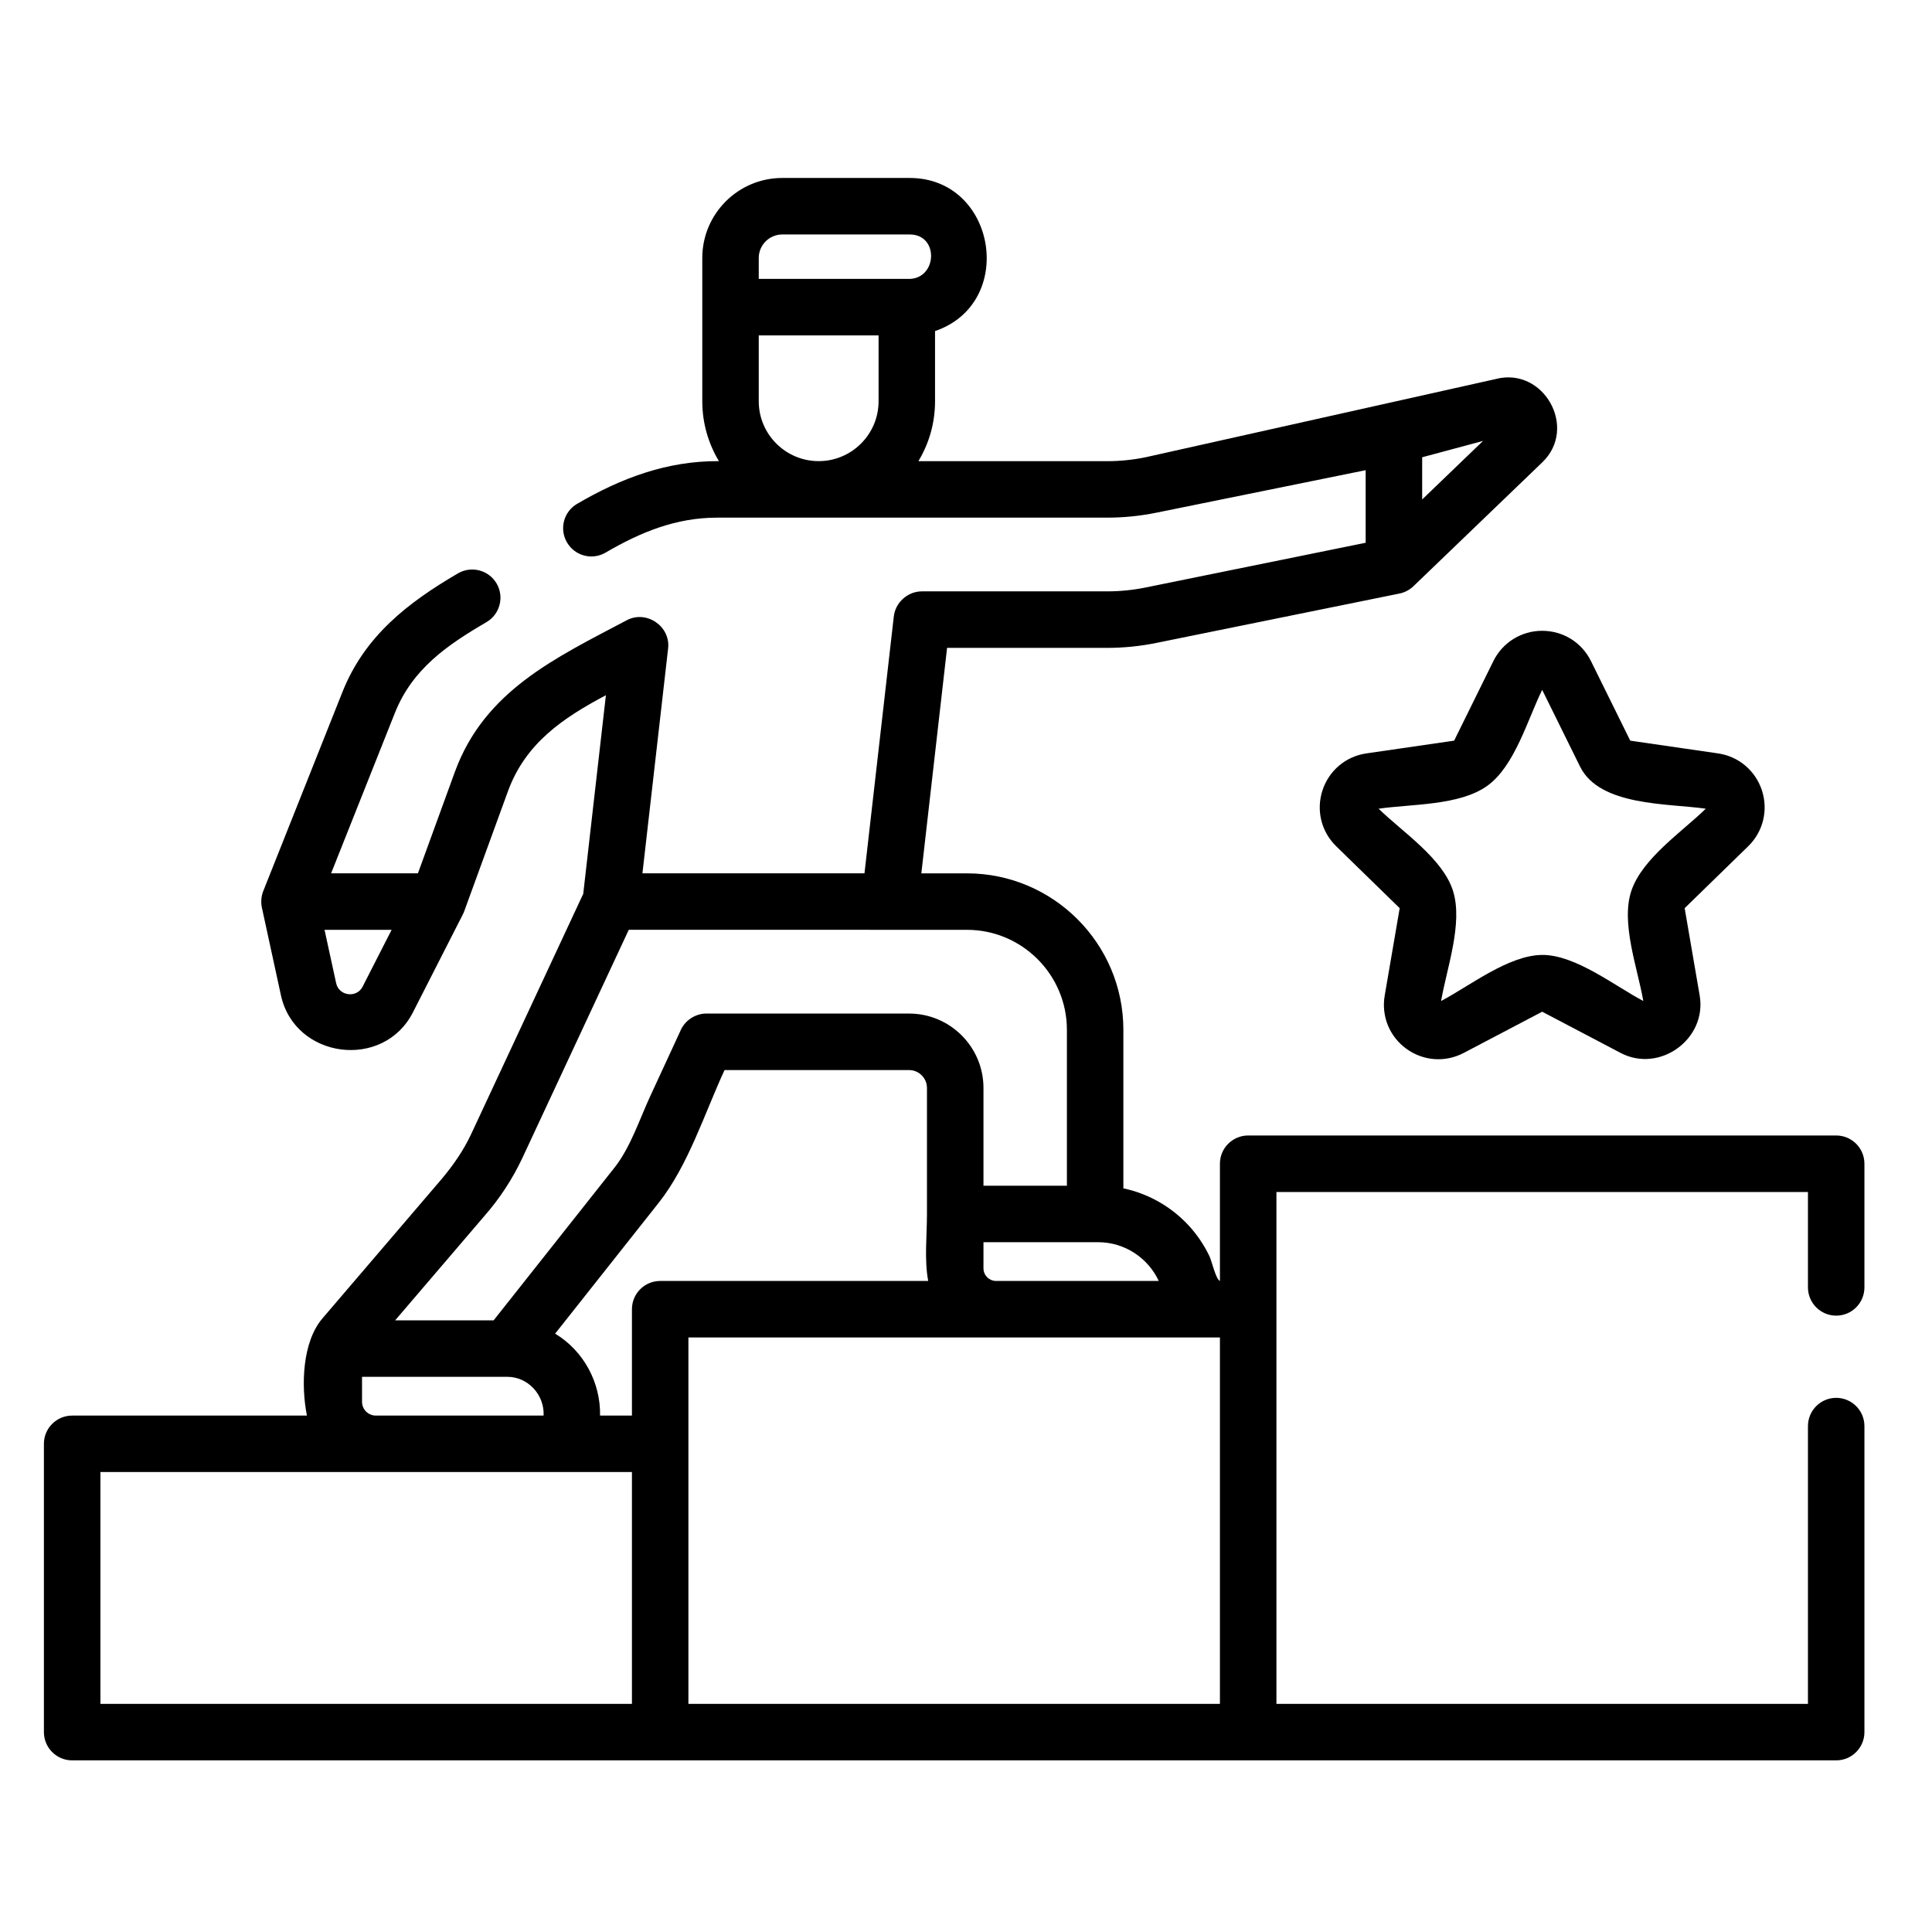
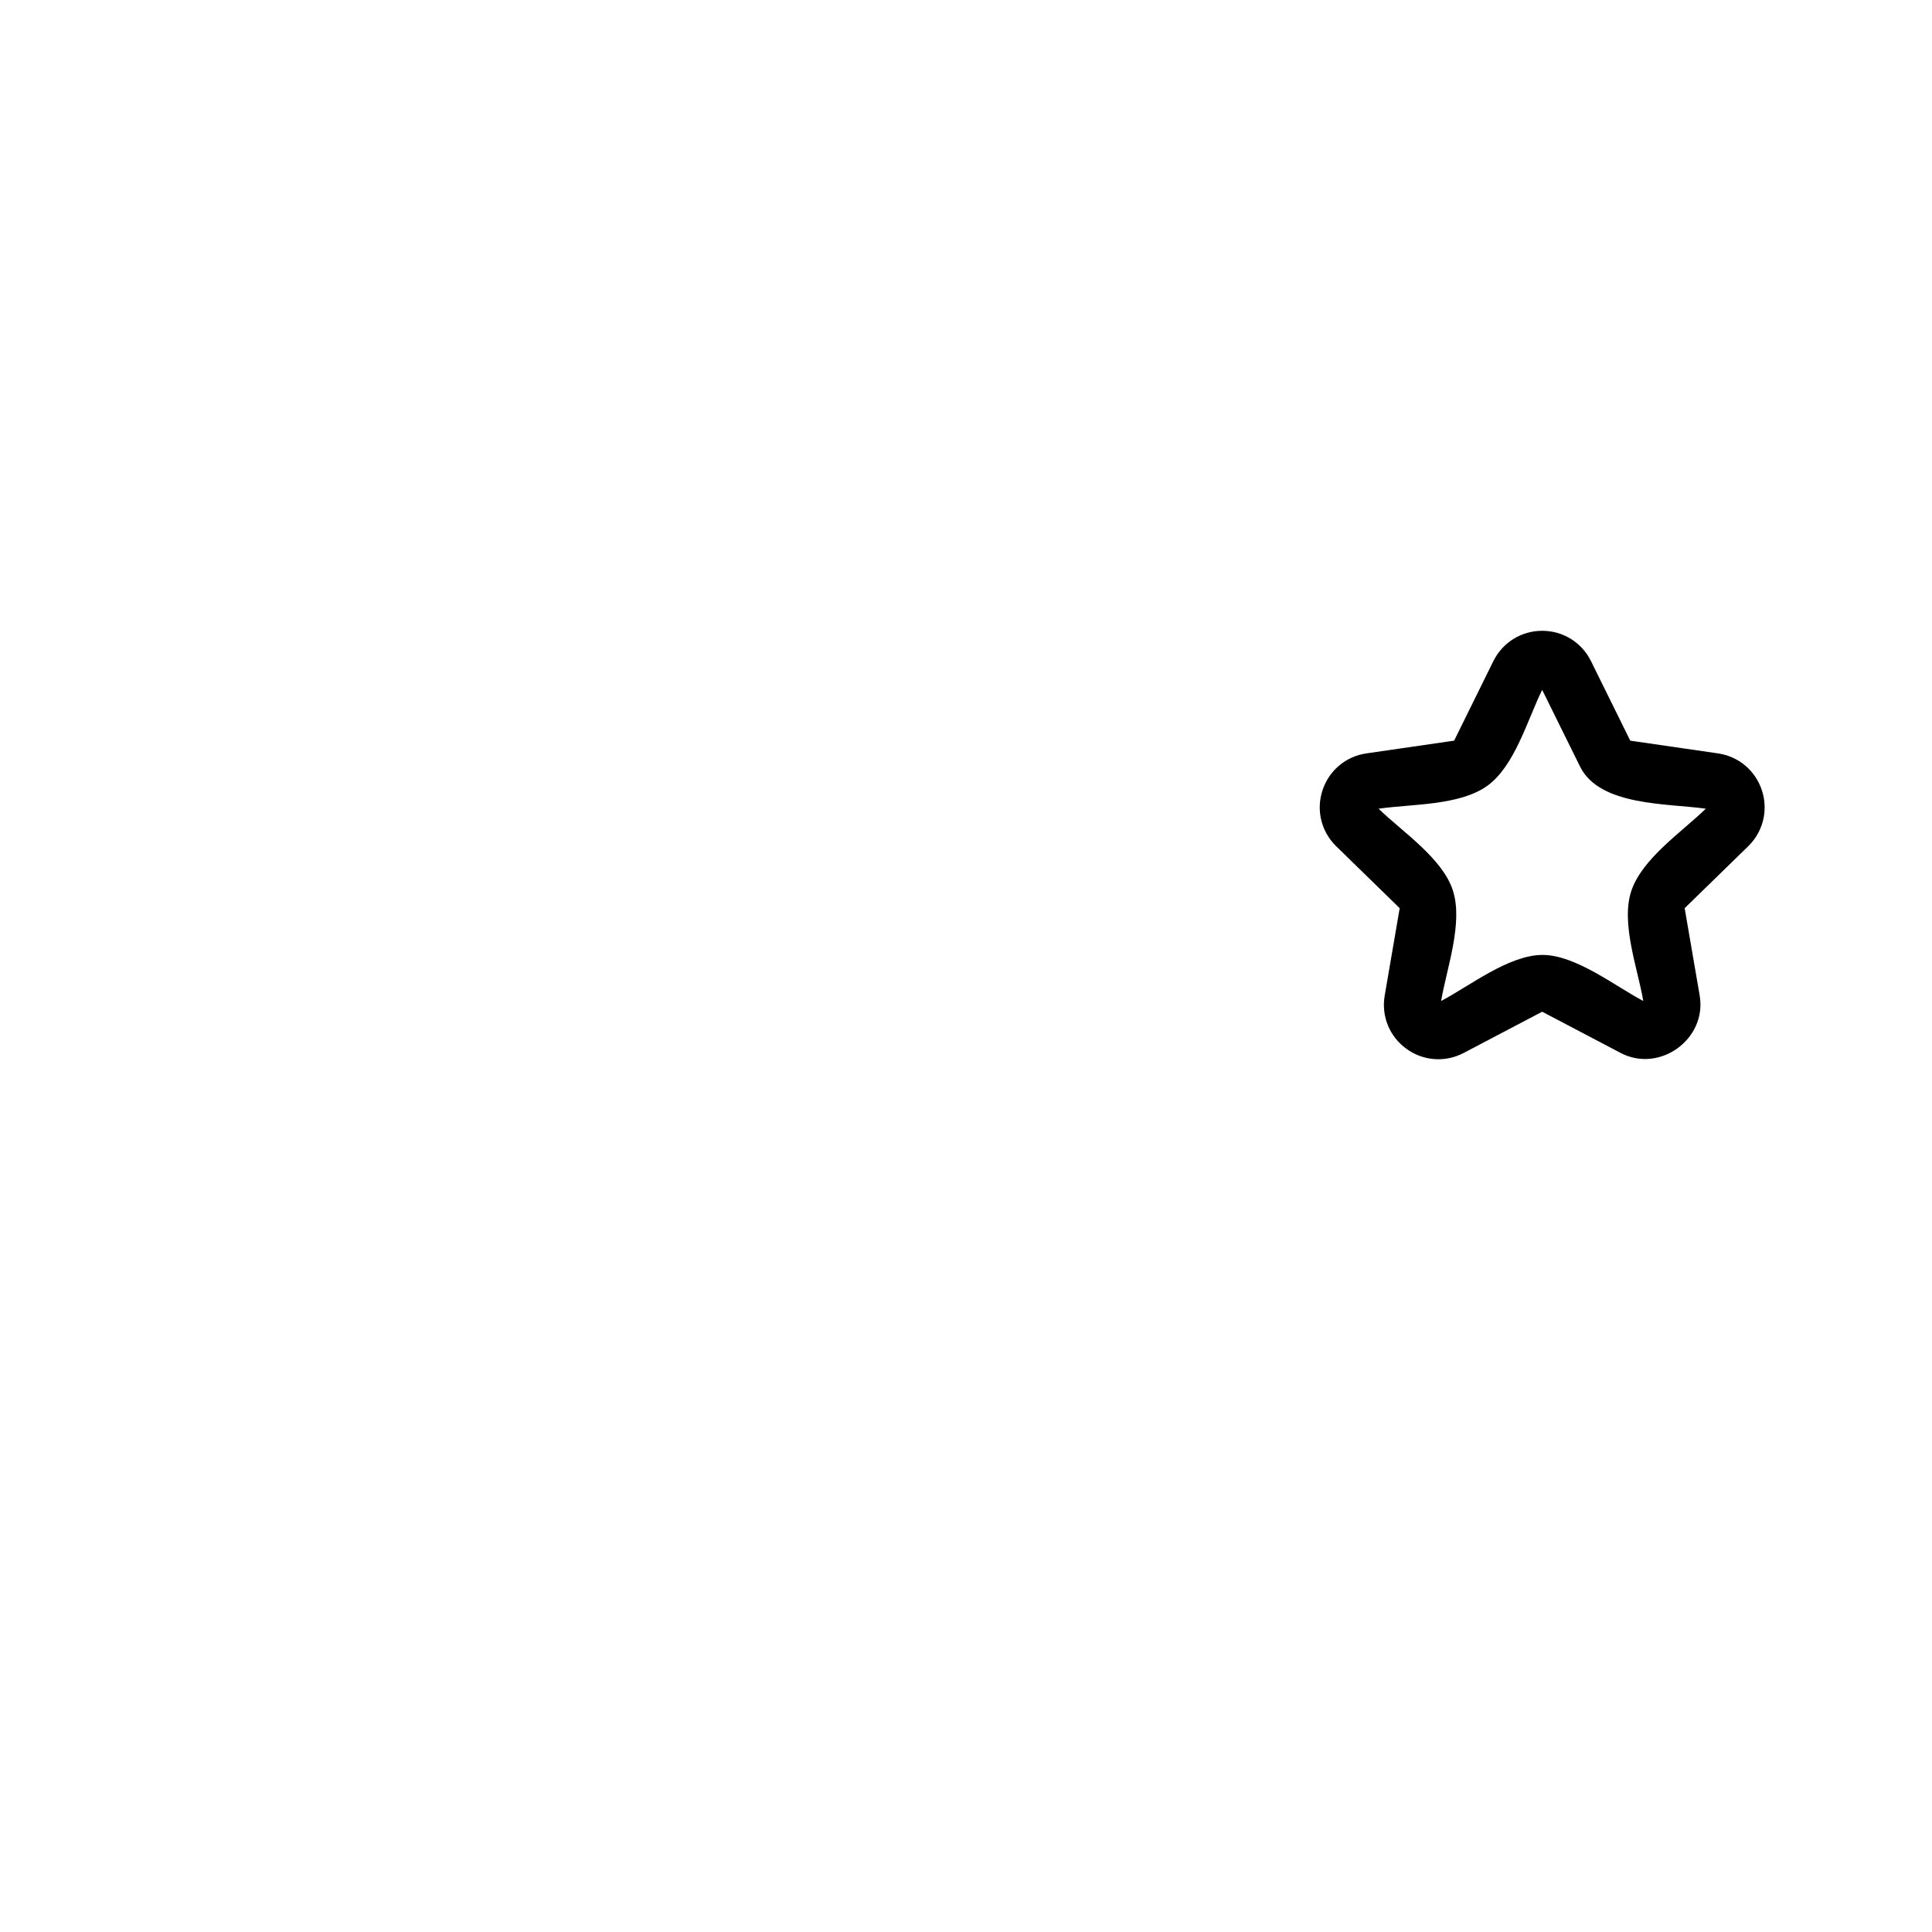
<svg xmlns="http://www.w3.org/2000/svg" width="44px" height="44px" viewBox="0 0 44 44" version="1.1">
  <title>ki_3</title>
  <g id="ki_3" stroke="none" stroke-width="1" fill="none" fill-rule="evenodd">
    <g id="leader" transform="translate(1, 4)" fill="#000000" fill-rule="nonzero">
-       <path d="M40.818,25.963 C41.173,25.963 41.461,25.675 41.461,25.319 L41.461,22.503 C41.461,22.148 41.173,21.86 40.818,21.86 L27.427,21.86 C27.071,21.86 26.783,22.148 26.783,22.503 L26.783,25.173 C26.688,25.132 26.598,24.721 26.543,24.606 C26.419,24.348 26.257,24.109 26.062,23.9 C25.669,23.478 25.148,23.182 24.584,23.064 L24.584,19.453 C24.584,17.488 22.986,15.89 21.021,15.89 L19.983,15.89 L20.569,10.755 L24.216,10.755 C24.592,10.755 24.968,10.717 25.336,10.642 L30.874,9.517 C30.992,9.493 31.104,9.434 31.191,9.35 L34.126,6.528 C34.943,5.742 34.152,4.341 33.056,4.634 L25.08,6.416 C24.796,6.473 24.506,6.503 24.216,6.503 L20.34,6.503 C20.338,6.503 20.336,6.502 20.334,6.502 L19.916,6.502 C20.157,6.103 20.295,5.637 20.295,5.138 L20.295,3.54 C22.161,2.903 21.689,0.053 19.718,0.053 L16.816,0.053 C15.811,0.053 14.994,0.87 14.994,1.875 L14.994,5.138 C14.994,5.637 15.133,6.103 15.373,6.502 C14.192,6.495 13.149,6.887 12.144,7.474 C11.837,7.653 11.733,8.047 11.913,8.353 C12.032,8.558 12.247,8.673 12.469,8.673 C12.579,8.673 12.69,8.644 12.792,8.585 C13.586,8.121 14.394,7.789 15.331,7.789 L24.216,7.789 C24.592,7.789 24.968,7.751 25.336,7.676 L30.102,6.708 L30.102,8.361 L25.08,9.382 C24.796,9.439 24.506,9.468 24.216,9.468 L19.995,9.468 C19.671,9.468 19.388,9.723 19.355,10.046 L18.688,15.889 L13.631,15.889 L14.216,10.766 C14.273,10.264 13.723,9.888 13.275,10.125 C11.659,10.981 10.034,11.727 9.358,13.583 L8.518,15.889 L6.541,15.889 L7.993,12.237 C8.393,11.232 9.188,10.689 10.079,10.169 C10.385,9.99 10.489,9.596 10.31,9.289 C10.131,8.983 9.737,8.879 9.43,9.058 C8.286,9.726 7.305,10.486 6.798,11.762 L4.995,16.295 C4.949,16.41 4.938,16.549 4.964,16.669 L5.398,18.667 C5.713,20.114 7.73,20.378 8.404,19.056 L9.541,16.825 C9.555,16.798 9.566,16.771 9.576,16.743 L10.567,14.024 C10.966,12.927 11.819,12.353 12.799,11.833 L12.283,16.356 L9.732,21.825 C9.555,22.204 9.32,22.54 9.052,22.859 L6.343,26.026 C5.883,26.564 5.854,27.56 5.99,28.239 L0.643,28.239 C0.288,28.239 -2.43772946e-15,28.527 -2.43772946e-15,28.882 L-2.43772946e-15,35.447 C-2.43772946e-15,35.803 0.288,36.091 0.643,36.091 L40.818,36.091 C41.173,36.091 41.461,35.803 41.461,35.447 L41.461,28.479 C41.461,28.123 41.173,27.835 40.818,27.835 C40.463,27.835 40.175,28.123 40.175,28.479 L40.175,34.804 L28.07,34.804 L28.07,23.147 L40.175,23.147 L40.175,25.319 C40.175,25.675 40.463,25.963 40.818,25.963 Z M16.28,3.638 L19.009,3.638 L19.009,5.138 C19.009,5.89 18.397,6.502 17.645,6.502 C16.892,6.502 16.28,5.89 16.28,5.138 L16.28,3.638 Z M16.28,1.875 C16.28,1.58 16.521,1.34 16.816,1.34 L19.718,1.34 C20.409,1.34 20.344,2.399 19.652,2.351 L16.28,2.351 L16.28,1.875 Z M31.389,7.375 L31.389,6.414 L32.775,6.042 L31.389,7.375 Z M7.258,18.471 C7.122,18.738 6.719,18.683 6.656,18.393 L6.391,17.176 L7.919,17.176 L7.258,18.471 Z M25.39,25.173 L21.682,25.173 C21.525,25.171 21.398,25.043 21.398,24.885 L21.398,24.29 L24.006,24.29 C24.618,24.29 25.147,24.652 25.39,25.173 Z M14.035,25.173 C13.68,25.173 13.392,25.461 13.392,25.816 L13.392,28.239 L12.666,28.239 C12.68,27.484 12.291,26.764 11.643,26.373 L14.005,23.388 C14.679,22.533 15.047,21.35 15.501,20.37 L19.703,20.37 C19.928,20.37 20.111,20.553 20.111,20.778 L20.111,23.647 C20.111,24.142 20.048,24.684 20.139,25.173 L14.035,25.173 Z M10.027,23.699 C10.379,23.299 10.672,22.851 10.898,22.369 L13.32,17.175 L21.021,17.176 C22.276,17.176 23.298,18.198 23.298,19.453 L23.298,23.004 L21.398,23.004 L21.398,20.778 C21.398,19.843 20.638,19.083 19.703,19.083 L15.111,19.083 C14.844,19.073 14.589,19.24 14.49,19.49 C14.262,19.983 14.034,20.475 13.807,20.968 C13.564,21.493 13.359,22.13 12.996,22.59 L10.242,26.07 L7.999,26.07 L10.027,23.699 Z M7.245,27.925 L7.245,27.356 L10.553,27.356 C11.029,27.356 11.402,27.77 11.38,28.239 L7.559,28.239 C7.386,28.239 7.245,28.098 7.245,27.925 Z M1.287,29.525 L13.392,29.525 L13.392,34.804 L1.287,34.804 L1.287,29.525 Z M26.783,34.804 L14.678,34.804 L14.678,26.46 L26.783,26.46 L26.783,34.804 Z" id="Shape" />
-       <path d="M33.01,11.057 L32.117,12.868 L30.119,13.158 C29.648,13.226 29.265,13.55 29.118,14.002 C28.971,14.454 29.091,14.941 29.431,15.273 L30.877,16.683 L30.536,18.672 C30.455,19.141 30.644,19.606 31.029,19.885 C31.414,20.165 31.914,20.201 32.335,19.98 L34.122,19.041 L35.909,19.98 C36.798,20.447 37.879,19.662 37.709,18.672 L37.367,16.683 L38.813,15.274 C39.154,14.942 39.274,14.454 39.127,14.002 C38.98,13.55 38.596,13.226 38.126,13.158 L36.128,12.868 L35.234,11.057 C35.024,10.631 34.598,10.366 34.122,10.366 C33.647,10.366 33.221,10.631 33.01,11.057 L33.01,11.057 Z M34.985,13.459 C35.434,14.367 36.994,14.293 37.848,14.418 C37.306,14.946 36.4,15.552 36.153,16.288 C35.907,17.021 36.298,18.057 36.425,18.797 C35.787,18.462 34.879,17.742 34.122,17.748 C33.354,17.754 32.471,18.455 31.82,18.797 C31.948,18.051 32.324,17.028 32.091,16.288 C31.859,15.55 30.934,14.942 30.397,14.418 C31.146,14.309 32.235,14.35 32.867,13.9 C33.497,13.452 33.79,12.384 34.122,11.711 L34.985,13.459 Z" id="Shape" />
+       <path d="M33.01,11.057 L32.117,12.868 L30.119,13.158 C29.648,13.226 29.265,13.55 29.118,14.002 C28.971,14.454 29.091,14.941 29.431,15.273 L30.877,16.683 L30.536,18.672 C30.455,19.141 30.644,19.606 31.029,19.885 C31.414,20.165 31.914,20.201 32.335,19.98 L34.122,19.041 L35.909,19.98 C36.798,20.447 37.879,19.662 37.709,18.672 L37.367,16.683 L38.813,15.274 C39.154,14.942 39.274,14.454 39.127,14.002 C38.98,13.55 38.596,13.226 38.126,13.158 L36.128,12.868 L35.234,11.057 C35.024,10.631 34.598,10.366 34.122,10.366 C33.647,10.366 33.221,10.631 33.01,11.057 L33.01,11.057 M34.985,13.459 C35.434,14.367 36.994,14.293 37.848,14.418 C37.306,14.946 36.4,15.552 36.153,16.288 C35.907,17.021 36.298,18.057 36.425,18.797 C35.787,18.462 34.879,17.742 34.122,17.748 C33.354,17.754 32.471,18.455 31.82,18.797 C31.948,18.051 32.324,17.028 32.091,16.288 C31.859,15.55 30.934,14.942 30.397,14.418 C31.146,14.309 32.235,14.35 32.867,13.9 C33.497,13.452 33.79,12.384 34.122,11.711 L34.985,13.459 Z" id="Shape" />
    </g>
  </g>
</svg>